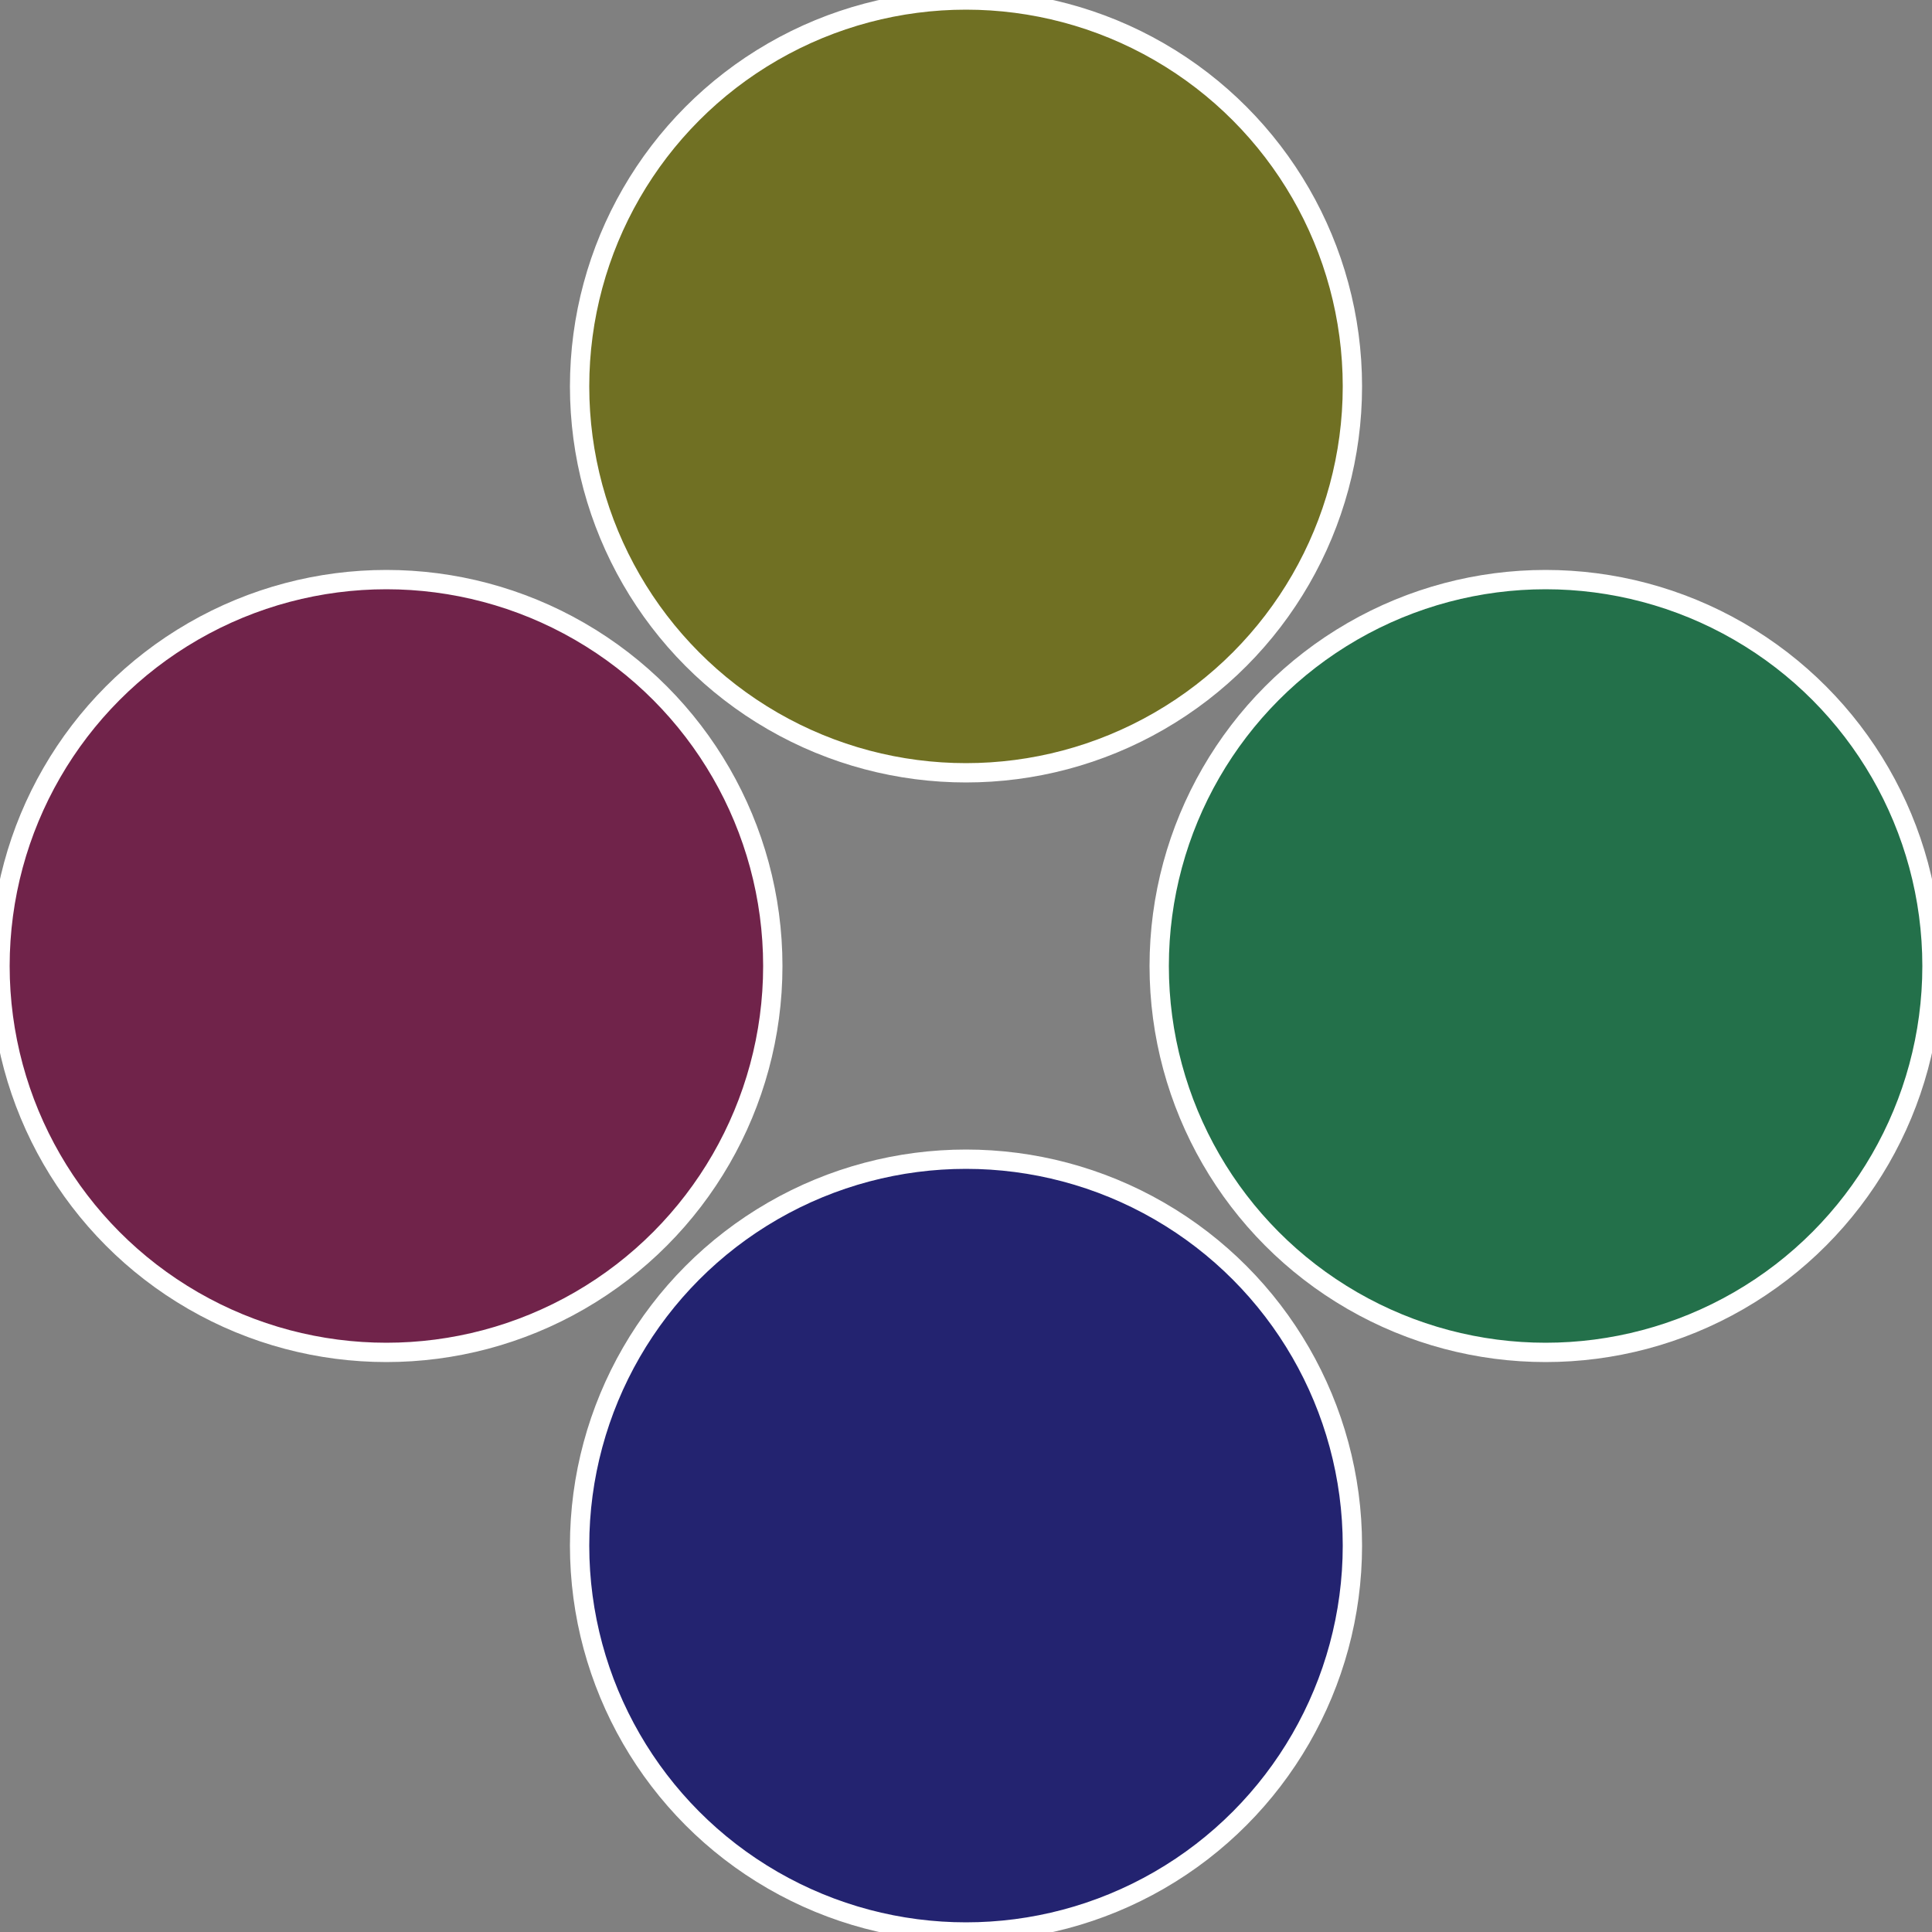
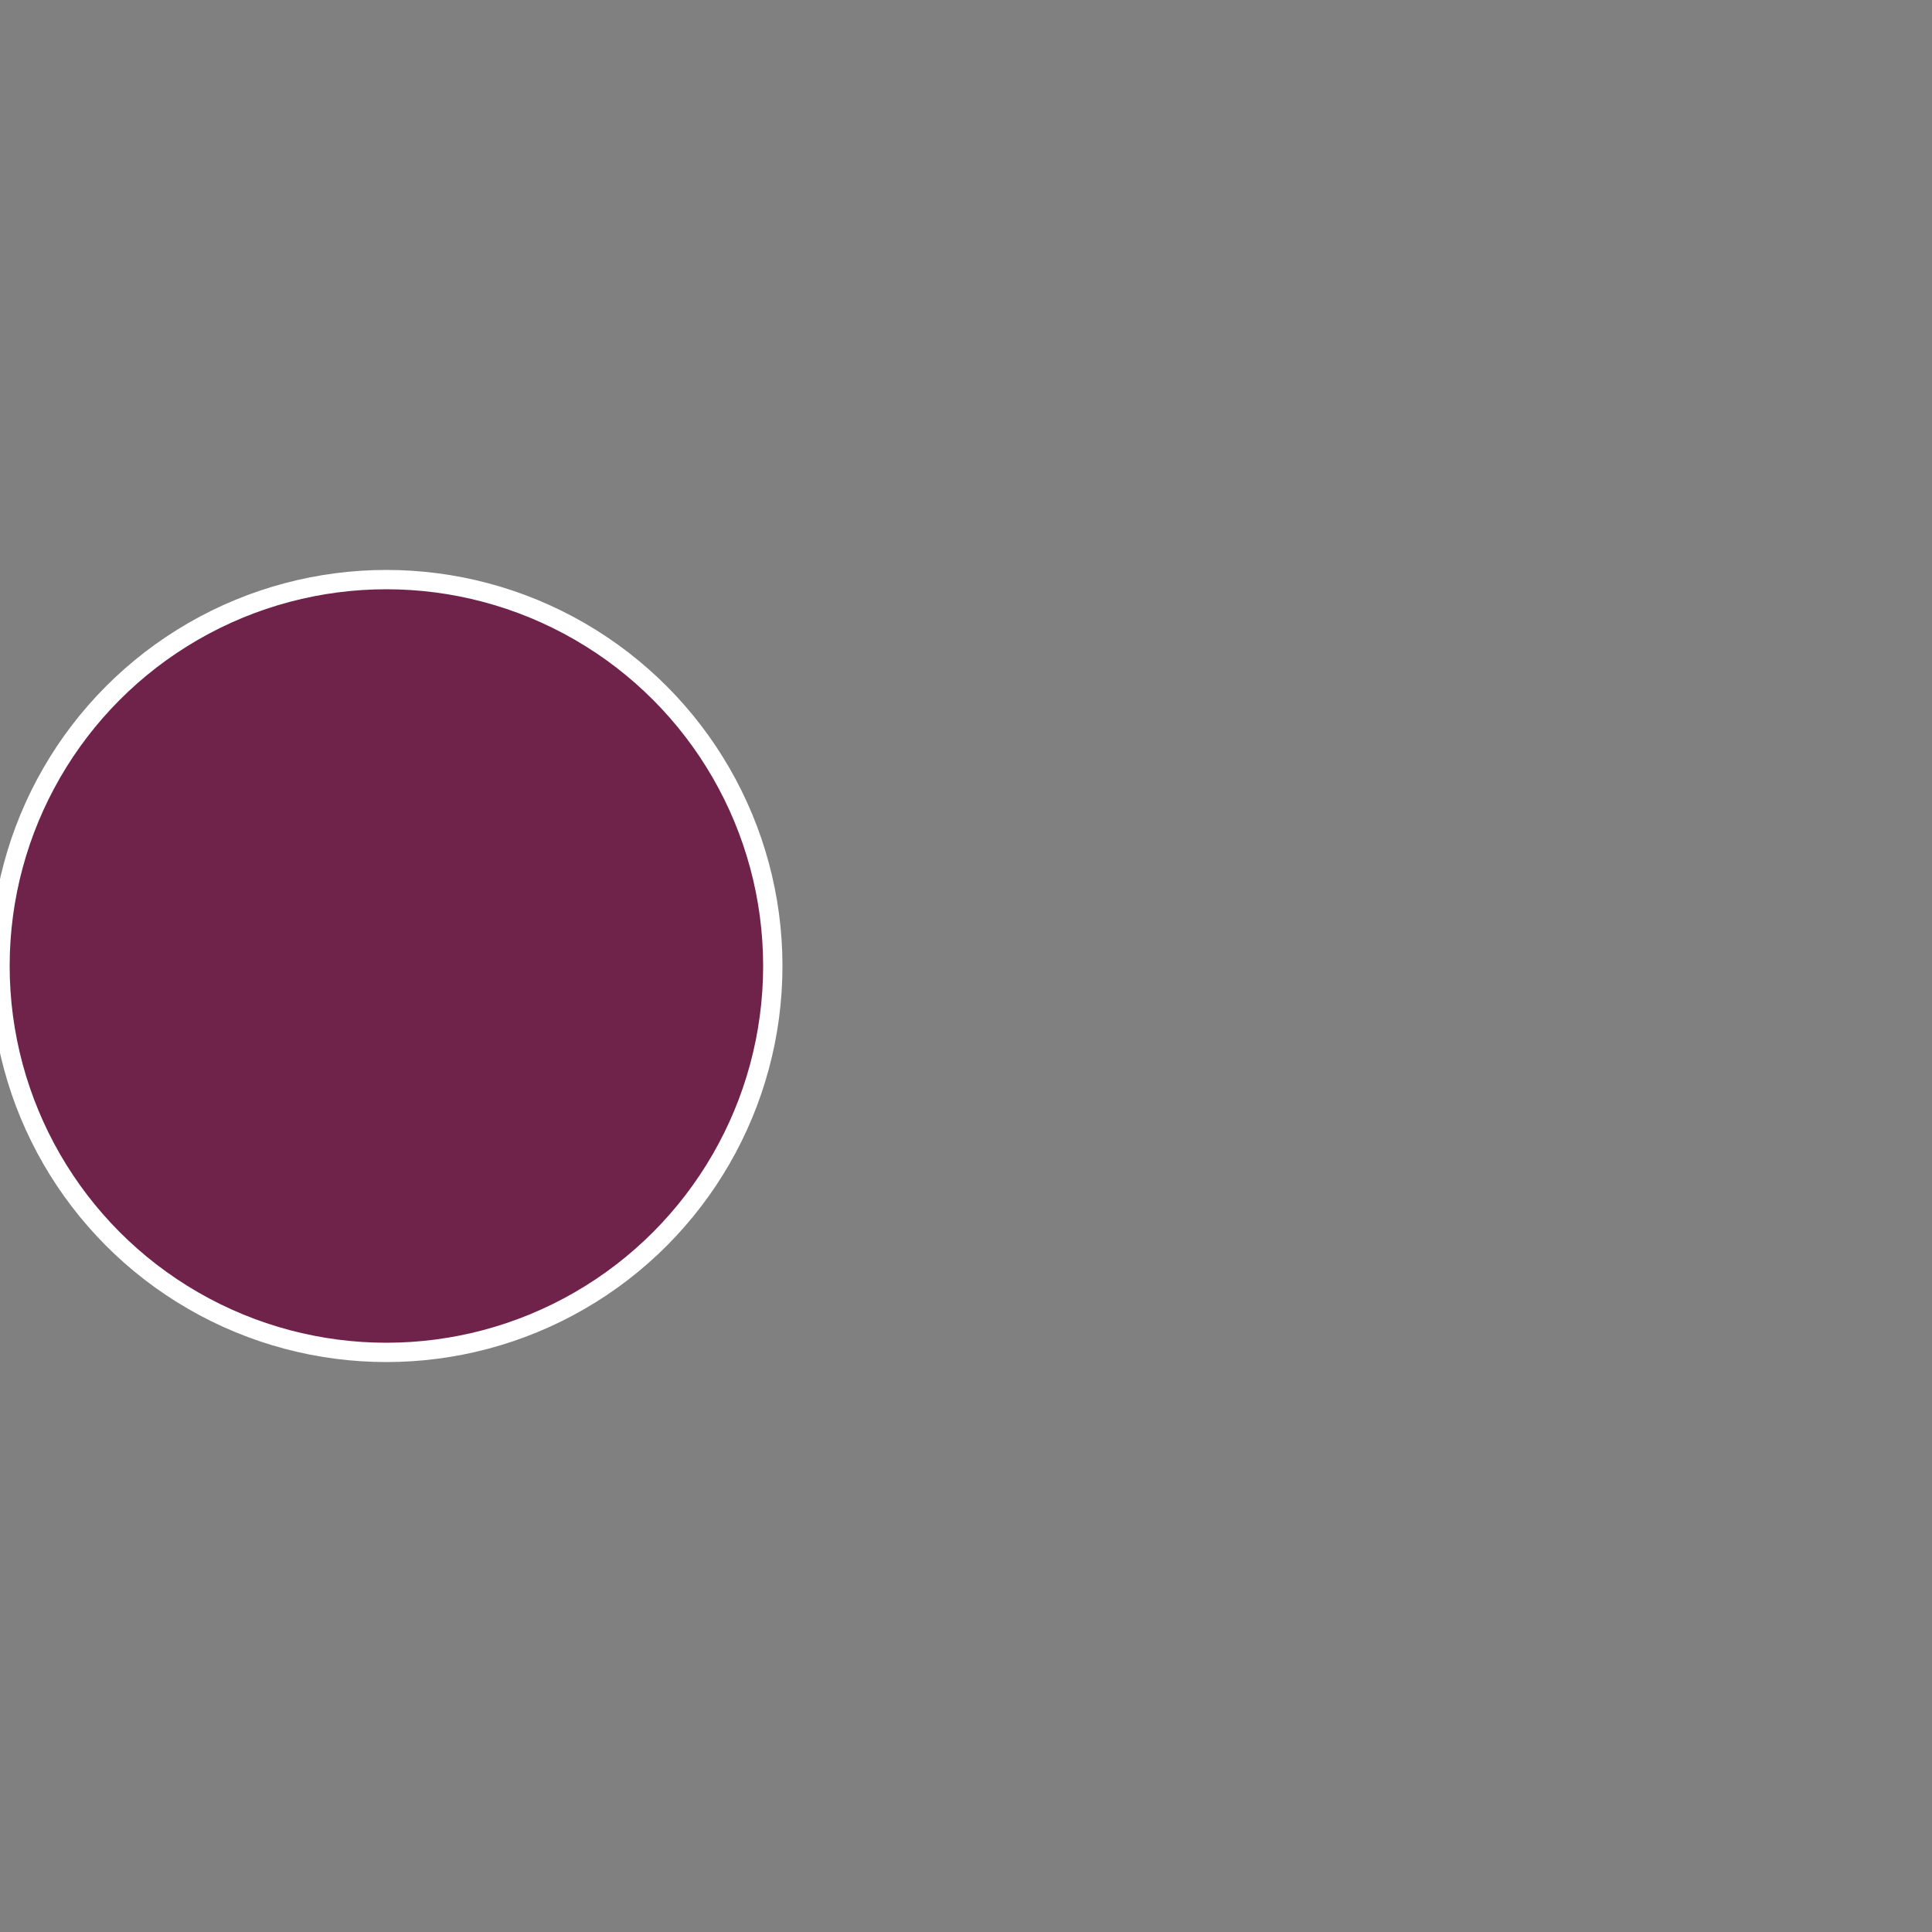
<svg xmlns="http://www.w3.org/2000/svg" width="500" height="500" viewBox="-1 -1 2 2">
  <rect x="-1" y="-1" width="2" height="2" fill="#808080" stroke="none" />
-   <circle cx="0.6" cy="0" r="0.4" fill="#23704a" stroke="#fff" stroke-width="1%" />
-   <circle cx="3.6739403974421E-17" cy="0.6" r="0.4" fill="#232370" stroke="#fff" stroke-width="1%" />
  <circle cx="-0.6" cy="7.3478807948841E-17" r="0.4" fill="#70234a" stroke="#fff" stroke-width="1%" />
-   <circle cx="-1.1021821192326E-16" cy="-0.6" r="0.4" fill="#707023" stroke="#fff" stroke-width="1%" />
</svg>